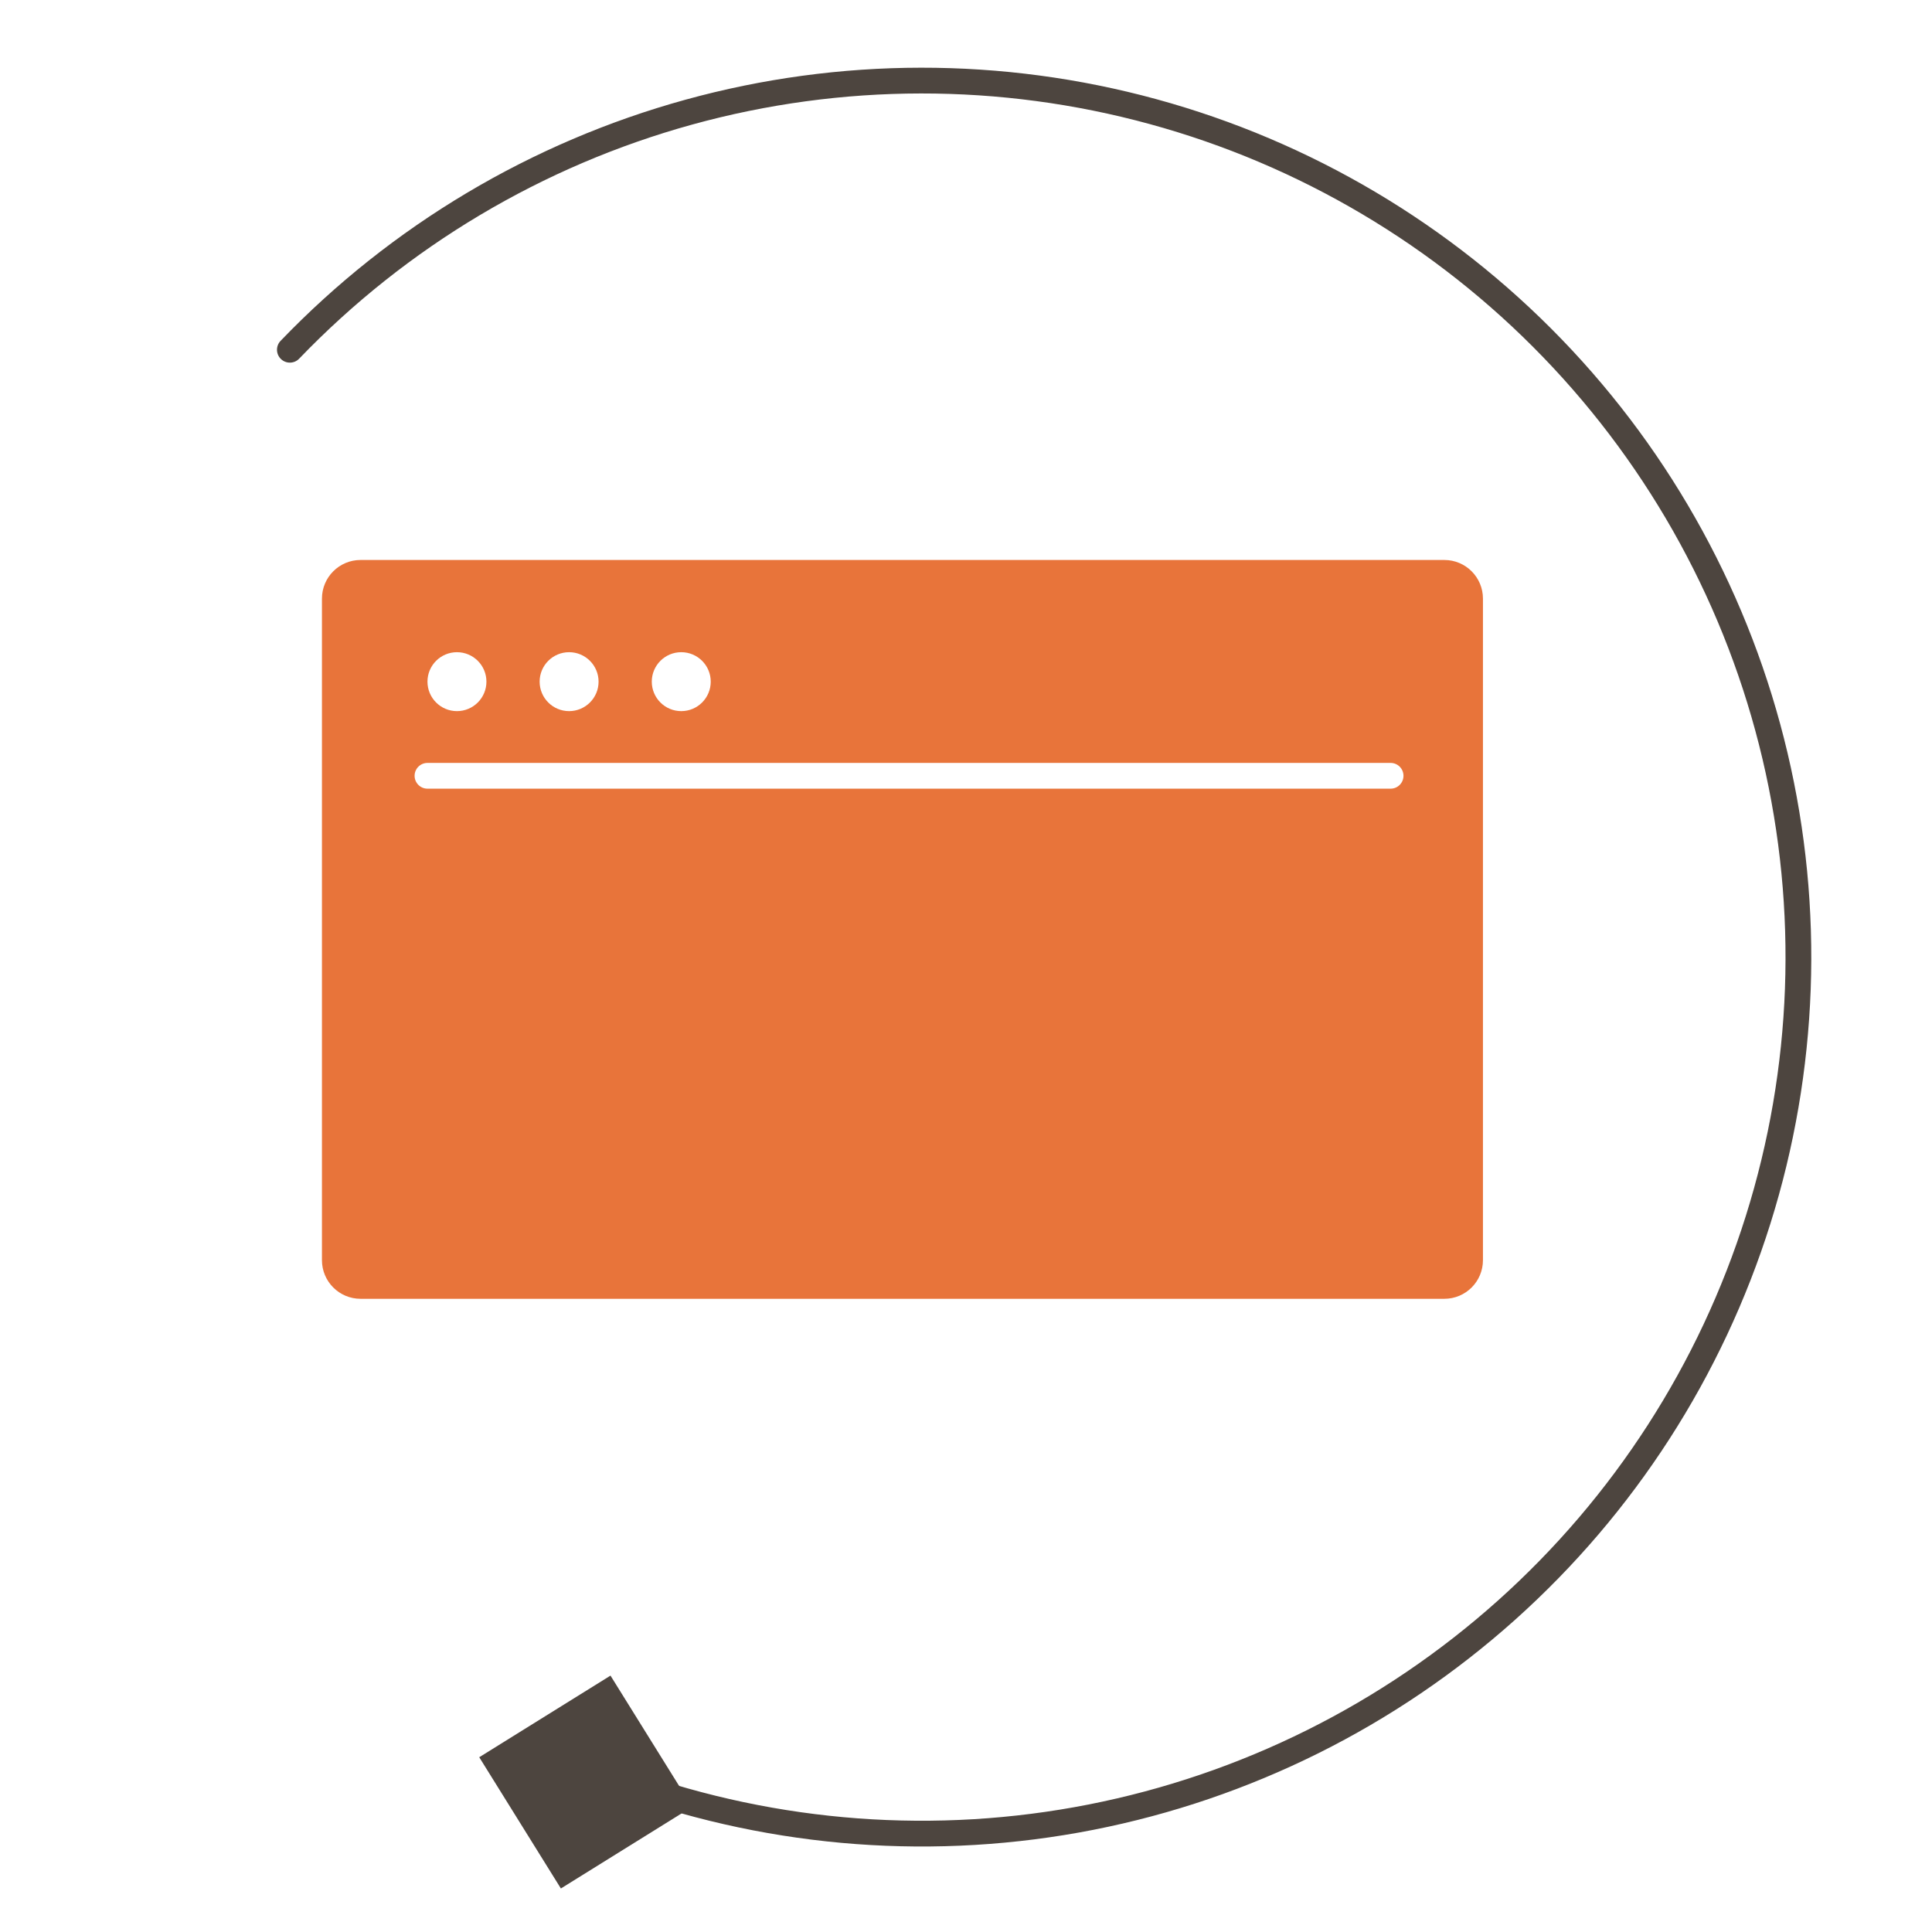
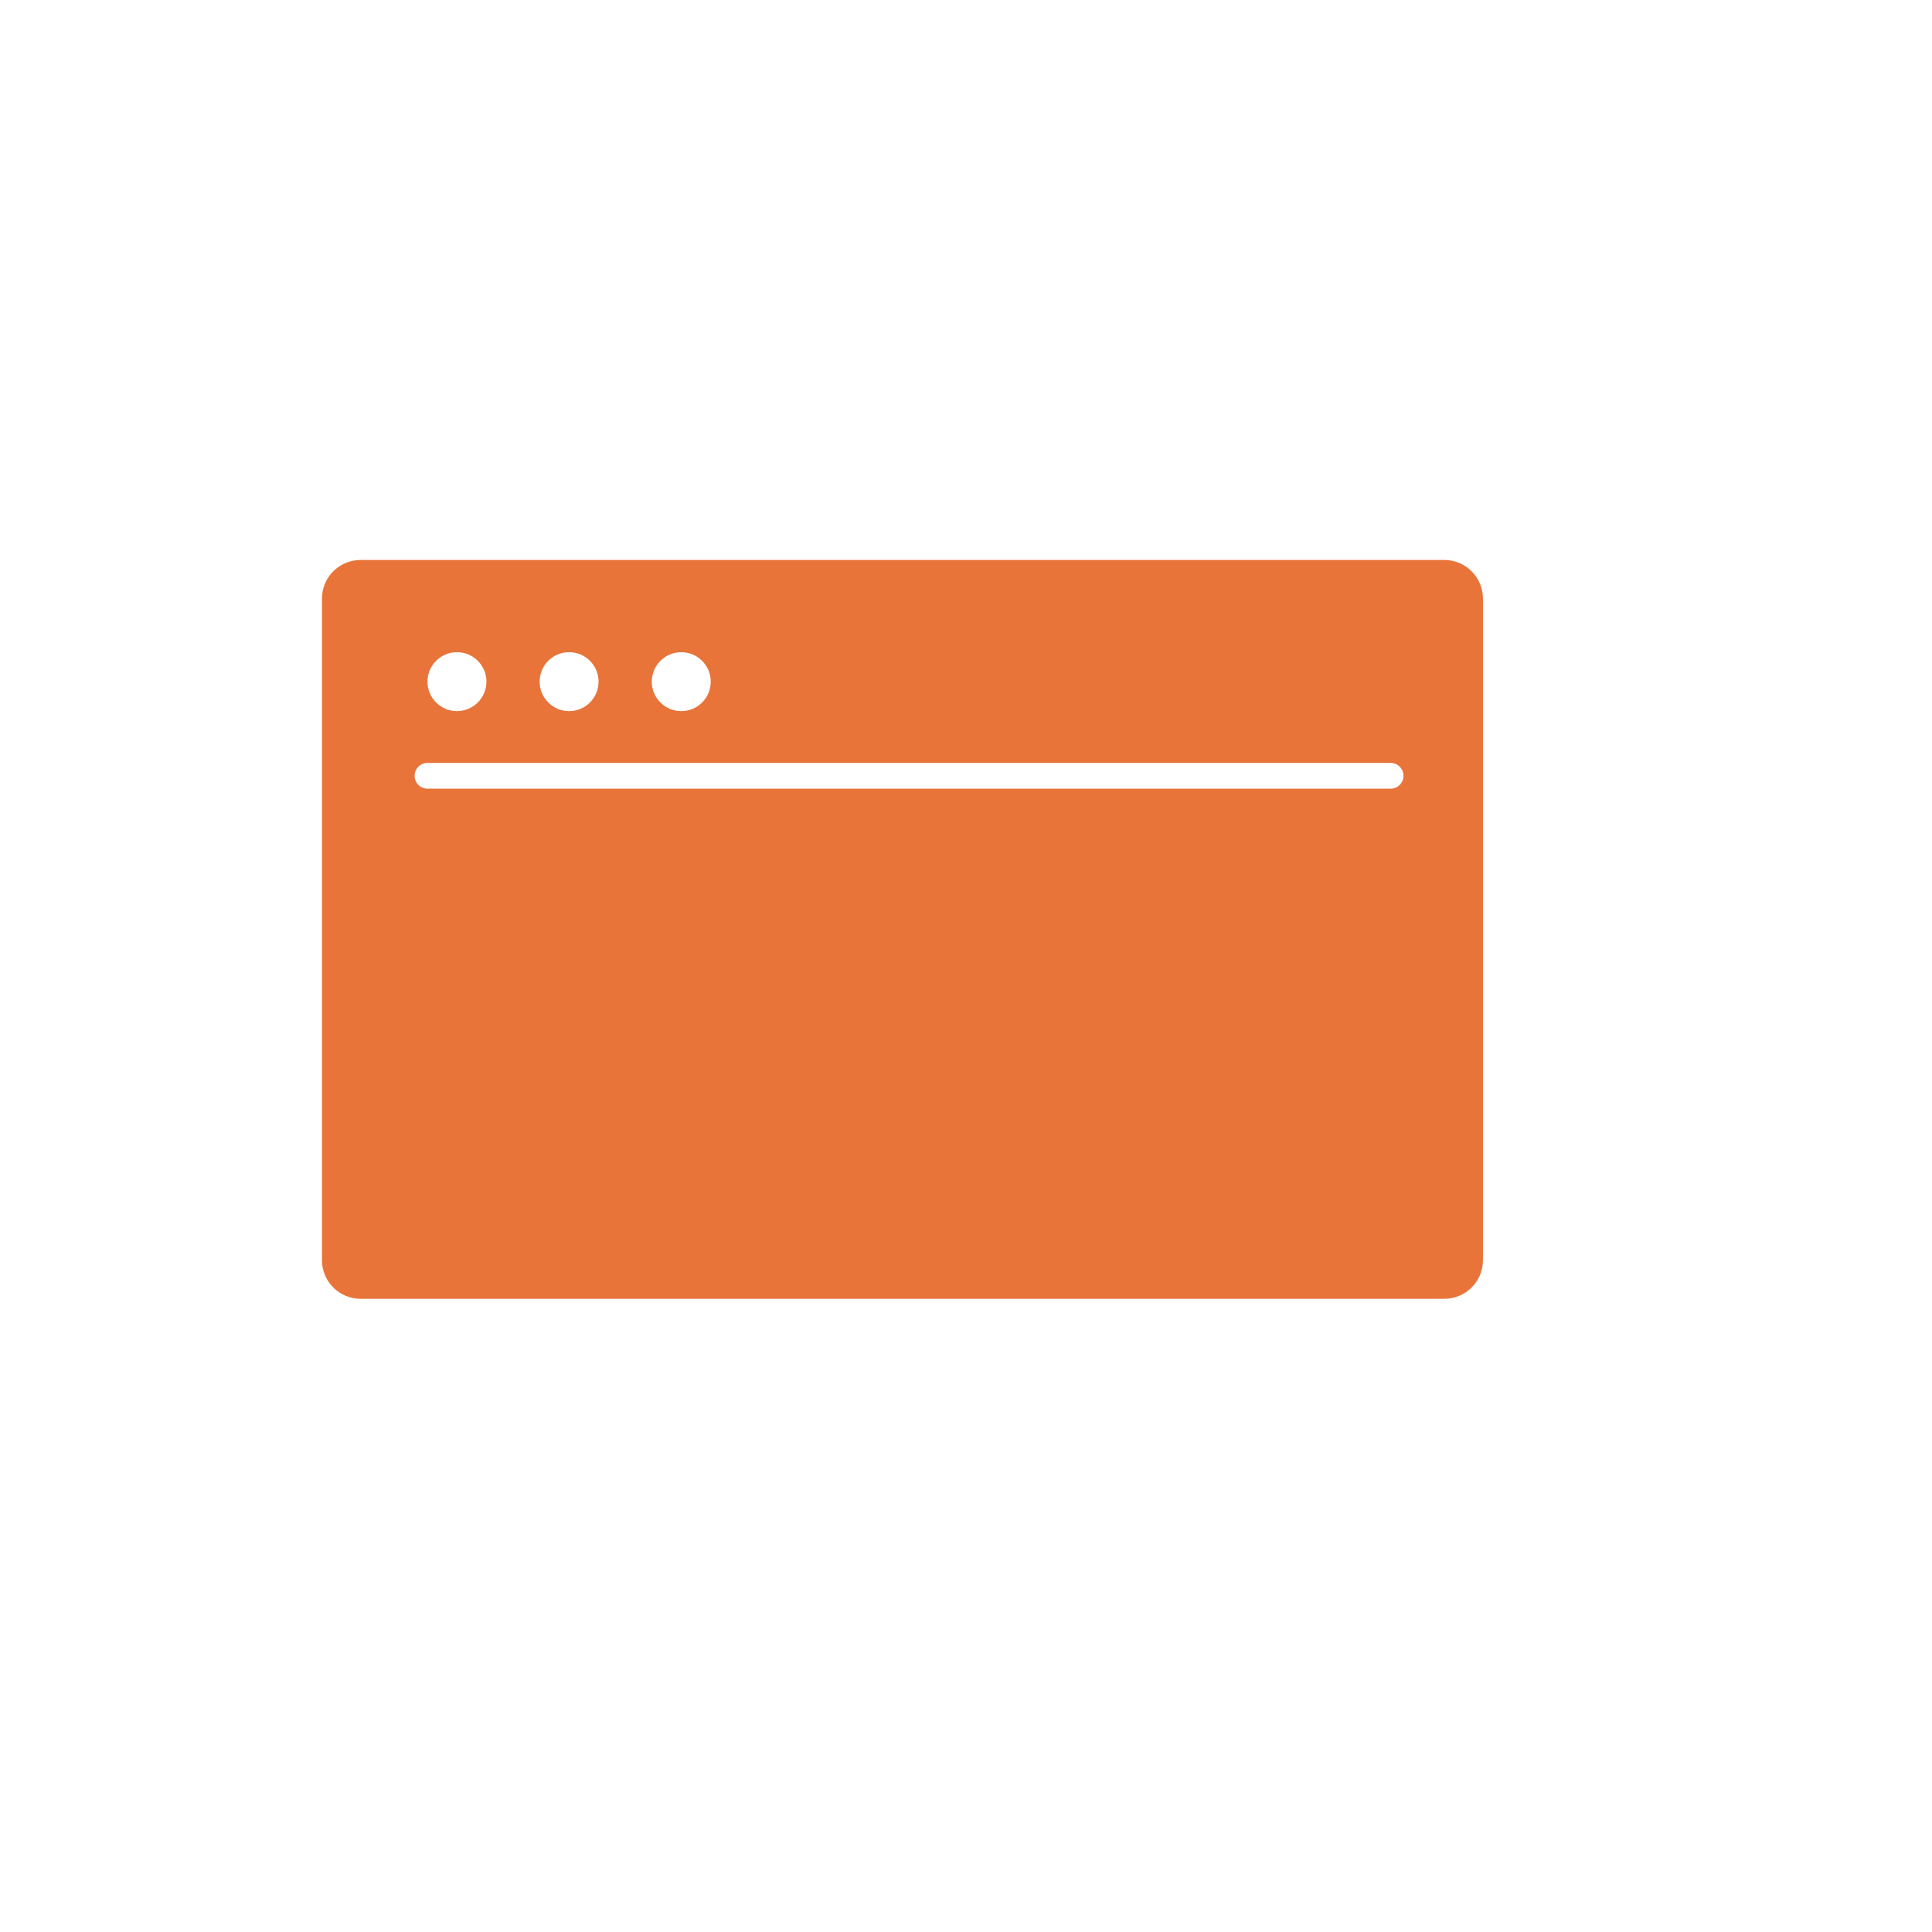
<svg xmlns="http://www.w3.org/2000/svg" width="89" height="89" viewBox="0 0 89 89" fill="none">
  <g clip-path="url(#clip0_250_1676)">
-     <path fill-rule="evenodd" clip-rule="evenodd" d="M16.611 25.796C15.627 25.796 14.831 26.593 14.831 27.576V58.051C14.831 59.035 15.627 59.831 16.611 59.831H21.82H29.417H66.534C67.518 59.831 68.314 59.035 68.314 58.051V27.576C68.314 26.593 67.518 25.796 66.534 25.796H16.611ZM22.408 31.401C22.408 32.151 21.8 32.759 21.05 32.759C20.3 32.759 19.692 32.151 19.692 31.401C19.692 30.652 20.3 30.044 21.05 30.044C21.8 30.044 22.408 30.652 22.408 31.401ZM64.653 35.738C64.653 36.066 64.388 36.331 64.06 36.331H19.692C19.365 36.331 19.099 36.066 19.099 35.738C19.099 35.41 19.365 35.145 19.692 35.145H64.06C64.388 35.145 64.653 35.41 64.653 35.738ZM26.216 32.759C26.966 32.759 27.574 32.151 27.574 31.402C27.574 30.652 26.966 30.044 26.216 30.044C25.467 30.044 24.859 30.652 24.859 31.402C24.859 32.151 25.467 32.759 26.216 32.759ZM32.741 31.401C32.741 32.151 32.133 32.759 31.383 32.759C30.633 32.759 30.025 32.151 30.025 31.401C30.025 30.652 30.633 30.044 31.383 30.044C32.133 30.044 32.741 30.652 32.741 31.401Z" fill="#E8743A" />
-     <path fill-rule="evenodd" clip-rule="evenodd" d="M12.943 16.54C12.706 16.313 12.699 15.937 12.926 15.701C18.03 10.39 24.471 6.553 31.572 4.594C38.673 2.635 46.17 2.627 53.275 4.57C60.38 6.513 66.83 10.336 71.946 15.635C77.062 20.935 80.654 27.516 82.345 34.685C84.036 41.855 83.763 49.347 81.554 56.374C79.346 63.401 75.284 69.703 69.796 74.616C64.308 79.529 57.596 82.872 50.369 84.293C43.141 85.713 35.664 85.159 28.725 82.688C28.416 82.578 28.255 82.239 28.365 81.93C28.475 81.621 28.814 81.46 29.123 81.57C35.861 83.969 43.121 84.508 50.14 83.128C57.158 81.749 63.675 78.503 69.004 73.732C74.333 68.961 78.278 62.842 80.422 56.018C82.567 49.195 82.832 41.919 81.19 34.958C79.548 27.996 76.06 21.606 71.092 16.459C66.125 11.313 59.862 7.601 52.962 5.715C46.063 3.828 38.783 3.836 31.887 5.738C24.992 7.64 18.738 11.366 13.781 16.523C13.555 16.759 13.179 16.767 12.943 16.54Z" fill="#4D453F" />
-     <path d="M25.838 86.995L22.077 80.949L28.123 77.189L31.884 83.235L25.838 86.995Z" fill="#4D453F" />
+     <path fill-rule="evenodd" clip-rule="evenodd" d="M16.611 25.796C15.627 25.796 14.831 26.593 14.831 27.576V58.051C14.831 59.035 15.627 59.831 16.611 59.831H21.82H29.417H66.534C67.518 59.831 68.314 59.035 68.314 58.051V27.576C68.314 26.593 67.518 25.796 66.534 25.796ZM22.408 31.401C22.408 32.151 21.8 32.759 21.05 32.759C20.3 32.759 19.692 32.151 19.692 31.401C19.692 30.652 20.3 30.044 21.05 30.044C21.8 30.044 22.408 30.652 22.408 31.401ZM64.653 35.738C64.653 36.066 64.388 36.331 64.06 36.331H19.692C19.365 36.331 19.099 36.066 19.099 35.738C19.099 35.41 19.365 35.145 19.692 35.145H64.06C64.388 35.145 64.653 35.41 64.653 35.738ZM26.216 32.759C26.966 32.759 27.574 32.151 27.574 31.402C27.574 30.652 26.966 30.044 26.216 30.044C25.467 30.044 24.859 30.652 24.859 31.402C24.859 32.151 25.467 32.759 26.216 32.759ZM32.741 31.401C32.741 32.151 32.133 32.759 31.383 32.759C30.633 32.759 30.025 32.151 30.025 31.401C30.025 30.652 30.633 30.044 31.383 30.044C32.133 30.044 32.741 30.652 32.741 31.401Z" fill="#E8743A" />
  </g>
  <defs>
    <clipPath id="clip0_250_1676">
      <rect width="89" height="89" fill="white" />
    </clipPath>
  </defs>
</svg>